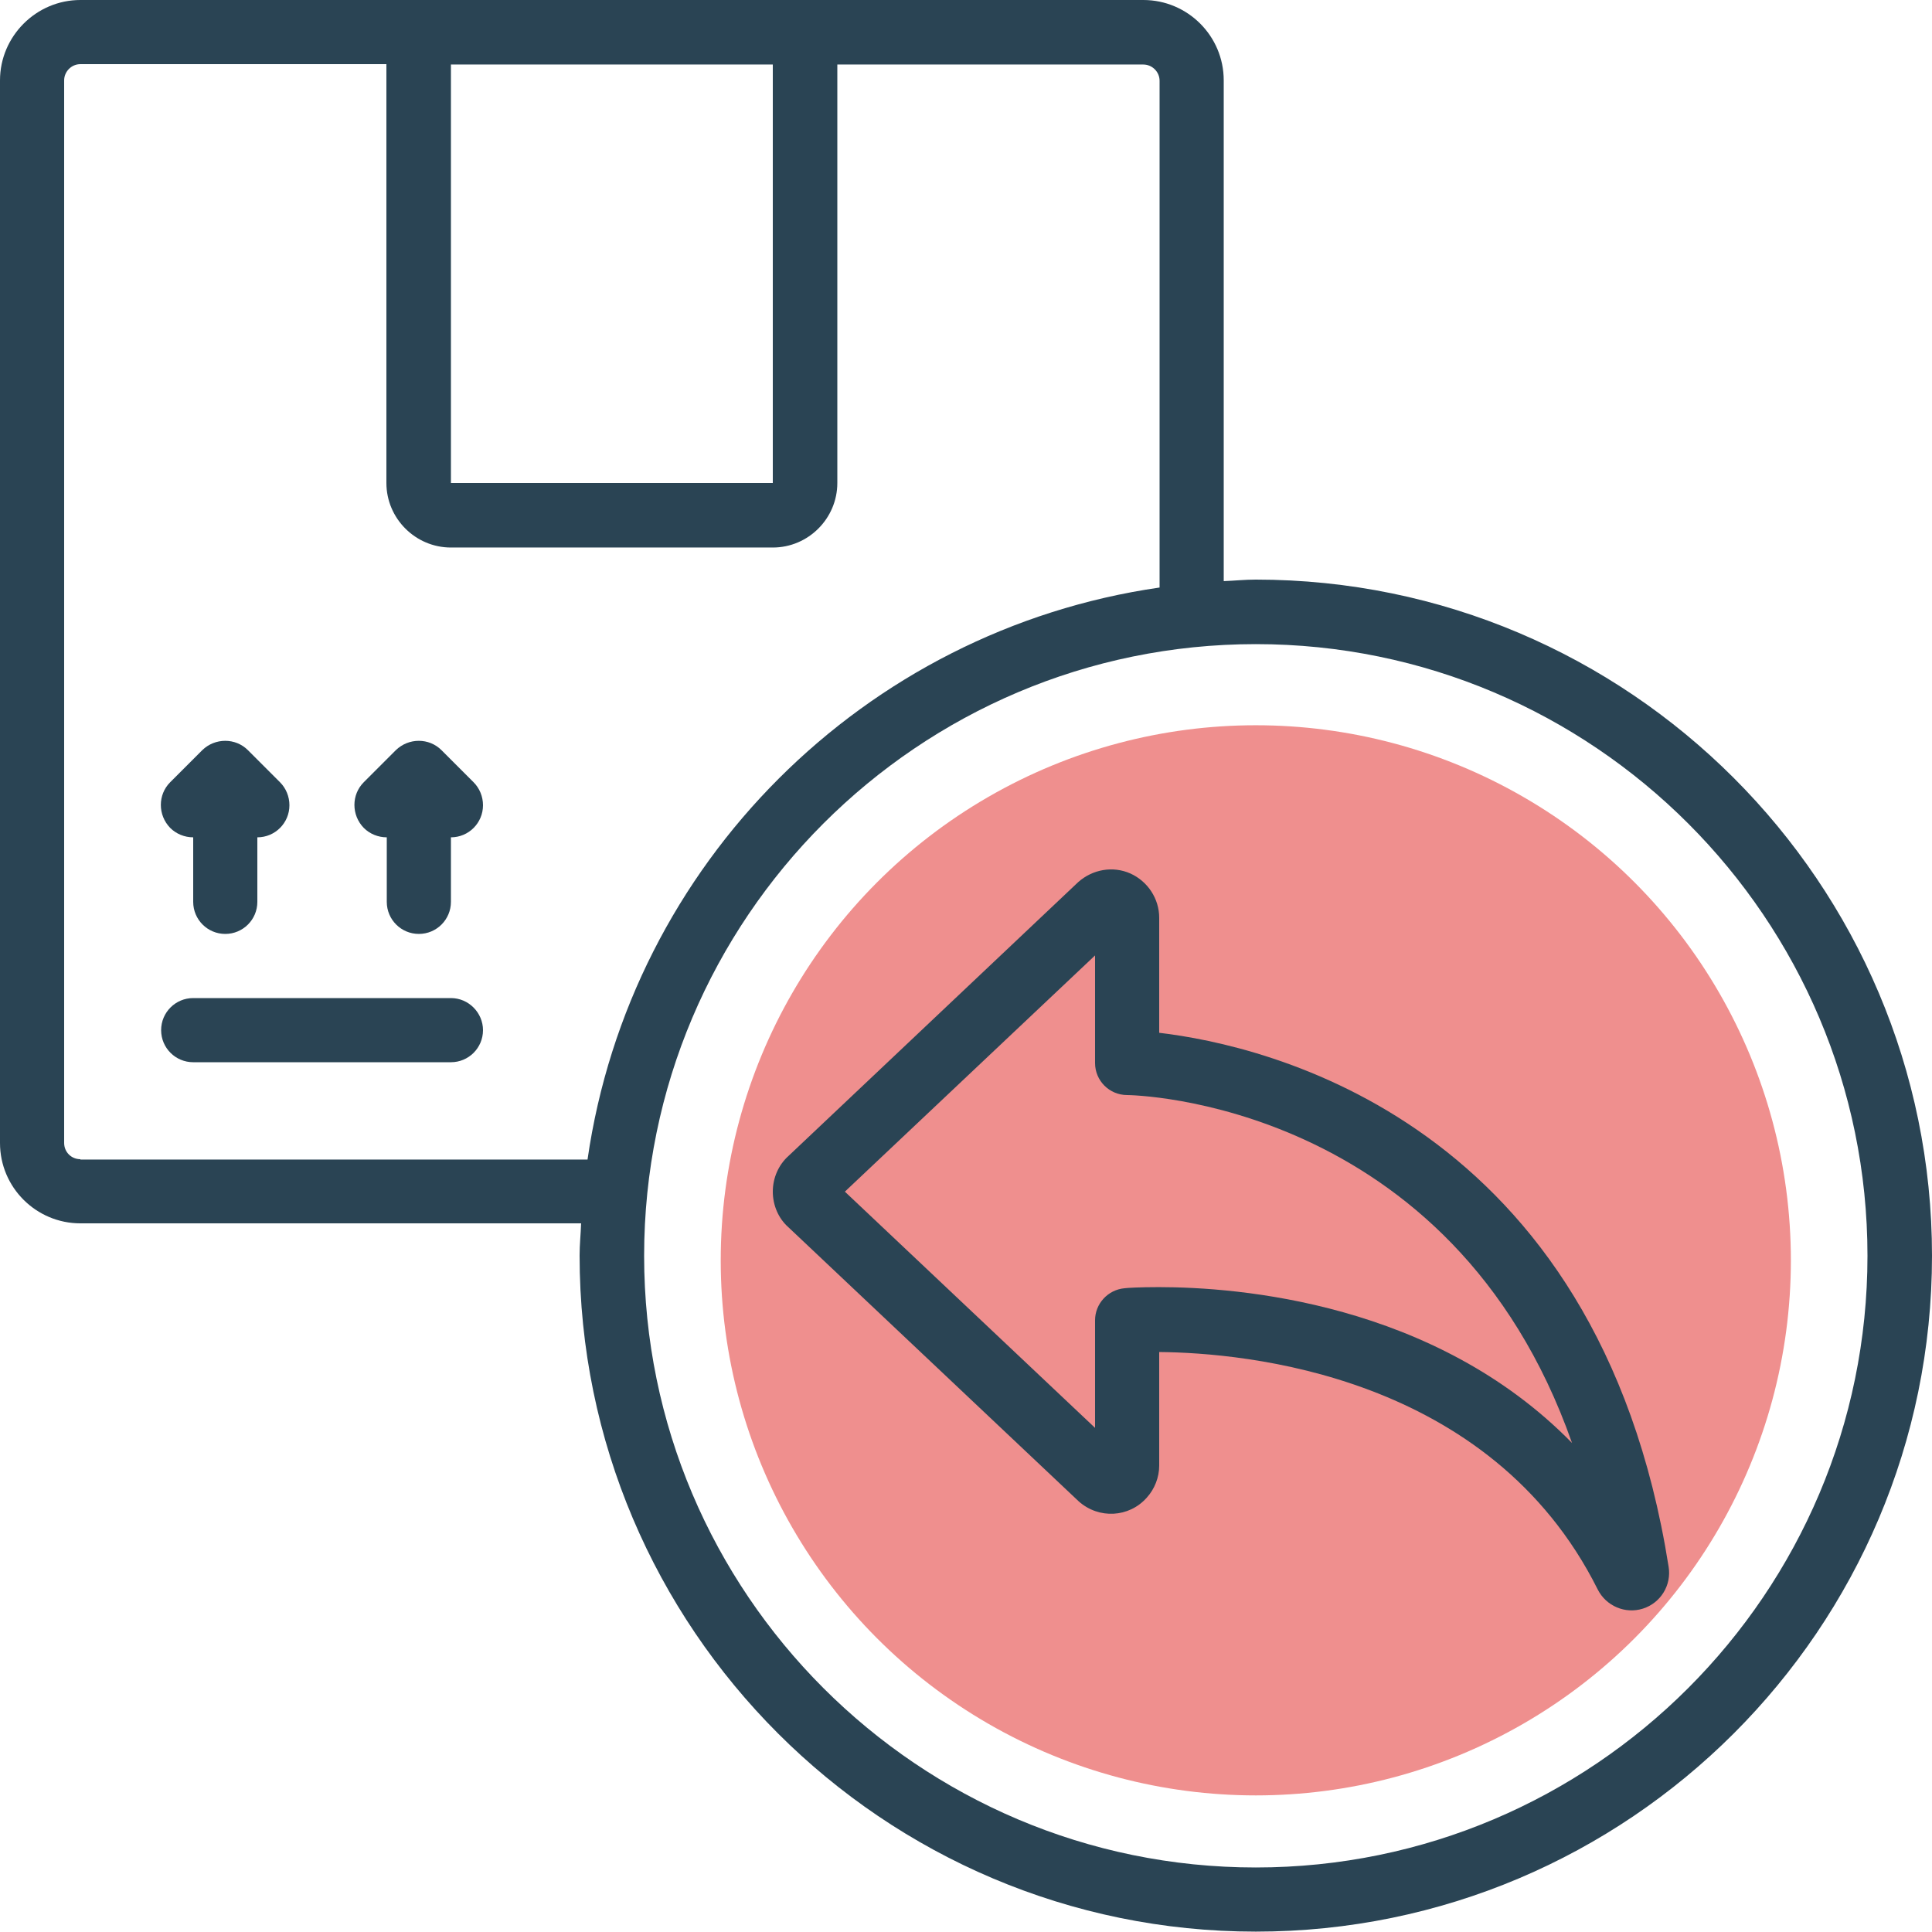
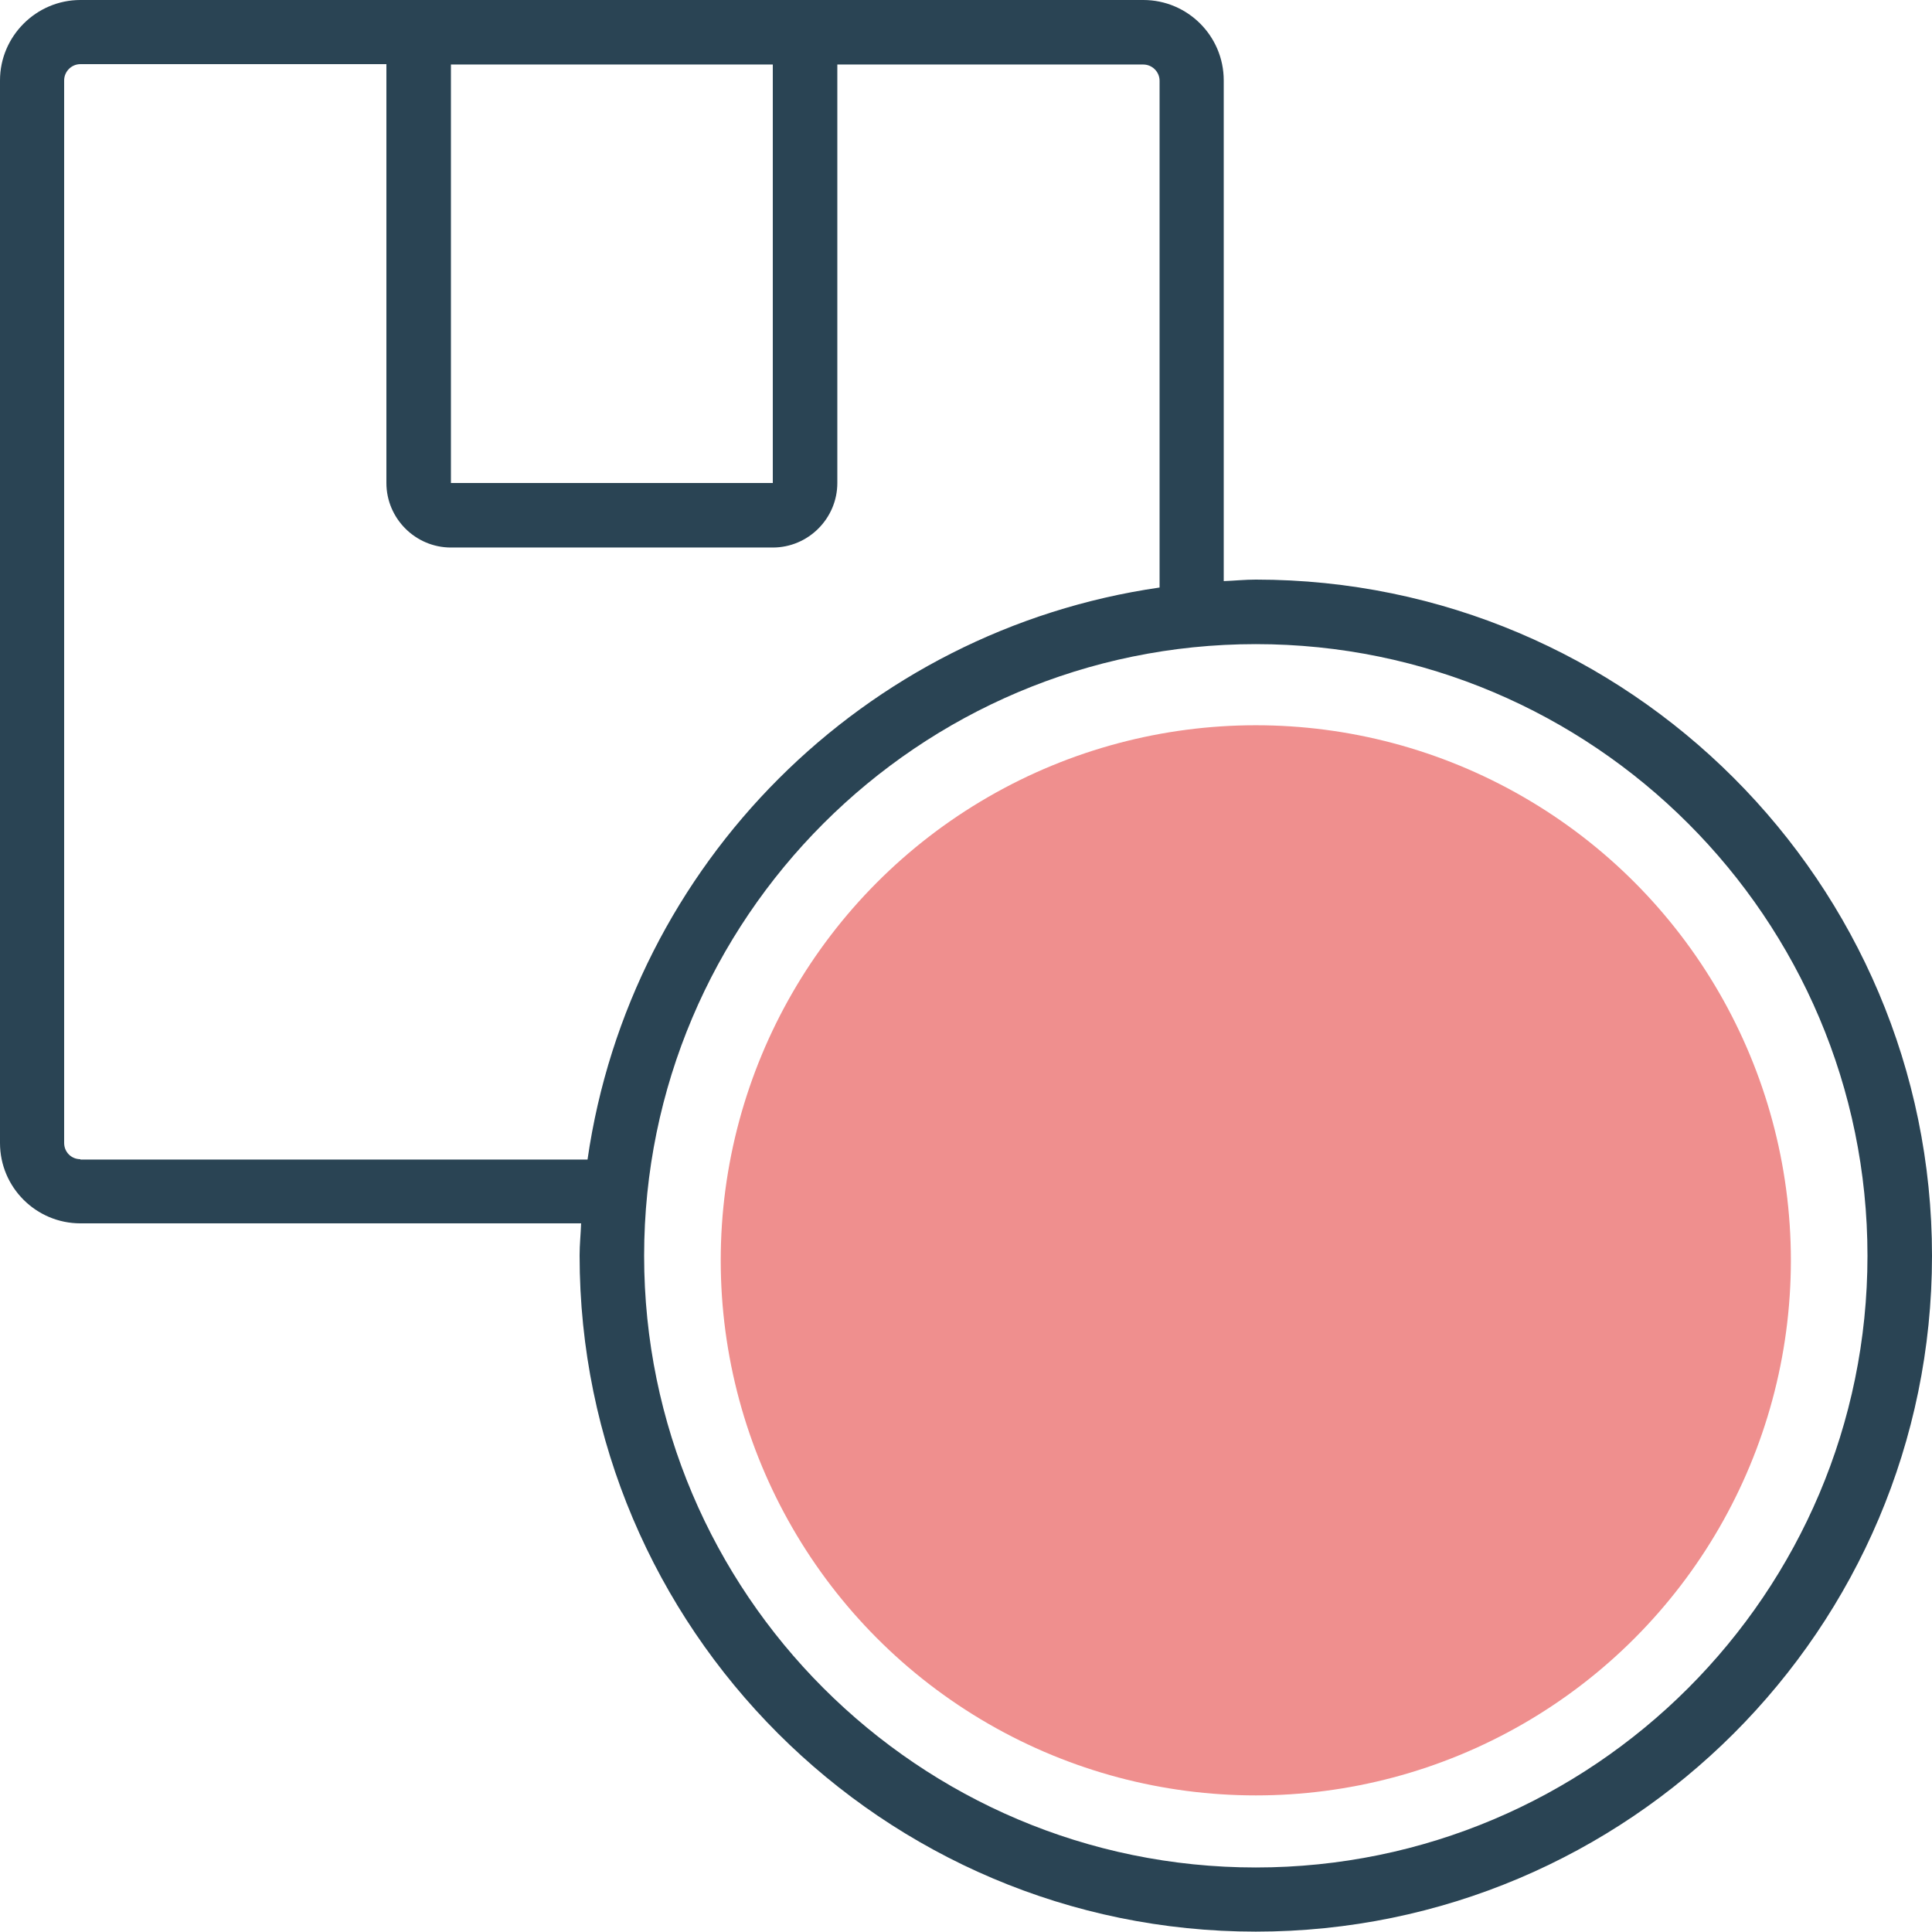
<svg xmlns="http://www.w3.org/2000/svg" id="Layer_1" x="0px" y="0px" viewBox="0 0 512 512" style="enable-background:new 0 0 512 512;" xml:space="preserve">
  <style type="text/css">	.st0{fill:#EF8F8E;}	.st1{fill:#2A4454;}</style>
  <circle class="st0" cx="332.8" cy="334" r="141.8" />
  <g>
    <path class="st1" d="M332.8,153.6c-2.9,0-5.7,0.3-8.5,0.4V21.3c0-11.8-9.6-21.3-21.3-21.3H21.3C9.6,0,0,9.6,0,21.3v281.6   c0,11.8,9.6,21.3,21.3,21.3H154c-0.1,2.9-0.4,5.6-0.4,8.5c0,98.8,80.4,179.2,179.2,179.2S512,431.6,512,332.8   S431.6,153.6,332.8,153.6z M119.5,17.1h85.3V128h-85.3V17.1z M21.3,307.2c-2.4,0-4.3-1.9-4.3-4.3V21.3c0-2.3,1.9-4.3,4.3-4.3h81.1   V128c0,9.4,7.7,17.1,17.1,17.1h85.3c9.4,0,17.1-7.7,17.1-17.1V17.1h81.1c2.3,0,4.3,1.9,4.3,4.3v134.3   c-78.3,11.3-140.3,73.2-151.6,151.6H21.3z M332.8,494.9c-89.4,0-162.1-72.7-162.1-162.1s72.7-162.1,162.1-162.1   s162.1,72.7,162.1,162.1S422.2,494.9,332.8,494.9z" />
-     <path class="st1" d="M307.2,273.7v-30.5c0-5-3-9.6-7.6-11.7c-4.7-2.1-10.1-1.1-13.9,2.3L209,306.3c-2.7,2.4-4.2,5.9-4.2,9.5   c0,3.6,1.5,7.1,4.1,9.4l77,72.7c5.3,4.7,13.3,4.3,18-1c2.1-2.3,3.3-5.4,3.3-8.5v-30.1c22.6,0.2,87.7,5.9,116.2,62.9   c2.2,4.4,7.3,6.6,12,5.1c4.7-1.5,7.6-6.2,6.8-11.1C423.5,296.8,335.2,277,307.2,273.7L307.2,273.7z M307.1,341.1   c-5.2,0-8.4,0.2-9.1,0.3c-4.4,0.4-7.8,4.1-7.8,8.5v28.5l-66.3-62.6l66.3-62.6v28.5c0,4.7,3.8,8.5,8.5,8.5c1,0,85.9,1.2,117.9,92.2   C380.1,345.1,328,341.1,307.1,341.1L307.1,341.1z M119.5,264.5H51.2c-4.7,0-8.5,3.8-8.5,8.5c0,4.7,3.8,8.5,8.5,8.5h68.3   c4.7,0,8.5-3.8,8.5-8.5C128,268.4,124.2,264.5,119.5,264.5z M51.2,221.9v17.1c0,4.7,3.8,8.5,8.5,8.5s8.5-3.8,8.5-8.5v-17.1   c4.7,0,8.5-3.8,8.5-8.5c0-2.3-0.9-4.5-2.5-6.1l-8.5-8.5c-3.3-3.3-8.7-3.3-12.1,0c0,0,0,0,0,0l-8.5,8.5c-3.3,3.3-3.3,8.7,0,12.1   C46.7,221,48.9,221.9,51.2,221.9z M117,198.8c-3.3-3.3-8.7-3.3-12.1,0c0,0,0,0,0,0l-8.5,8.5c-3.3,3.3-3.3,8.7,0,12.1   c1.6,1.6,3.8,2.5,6.1,2.5v17.1c0,4.7,3.8,8.5,8.5,8.5c4.7,0,8.5-3.8,8.5-8.5v-17.1c4.7,0,8.5-3.8,8.5-8.5c0-2.3-0.9-4.5-2.5-6.1   L117,198.8z" />
  </g>
</svg>